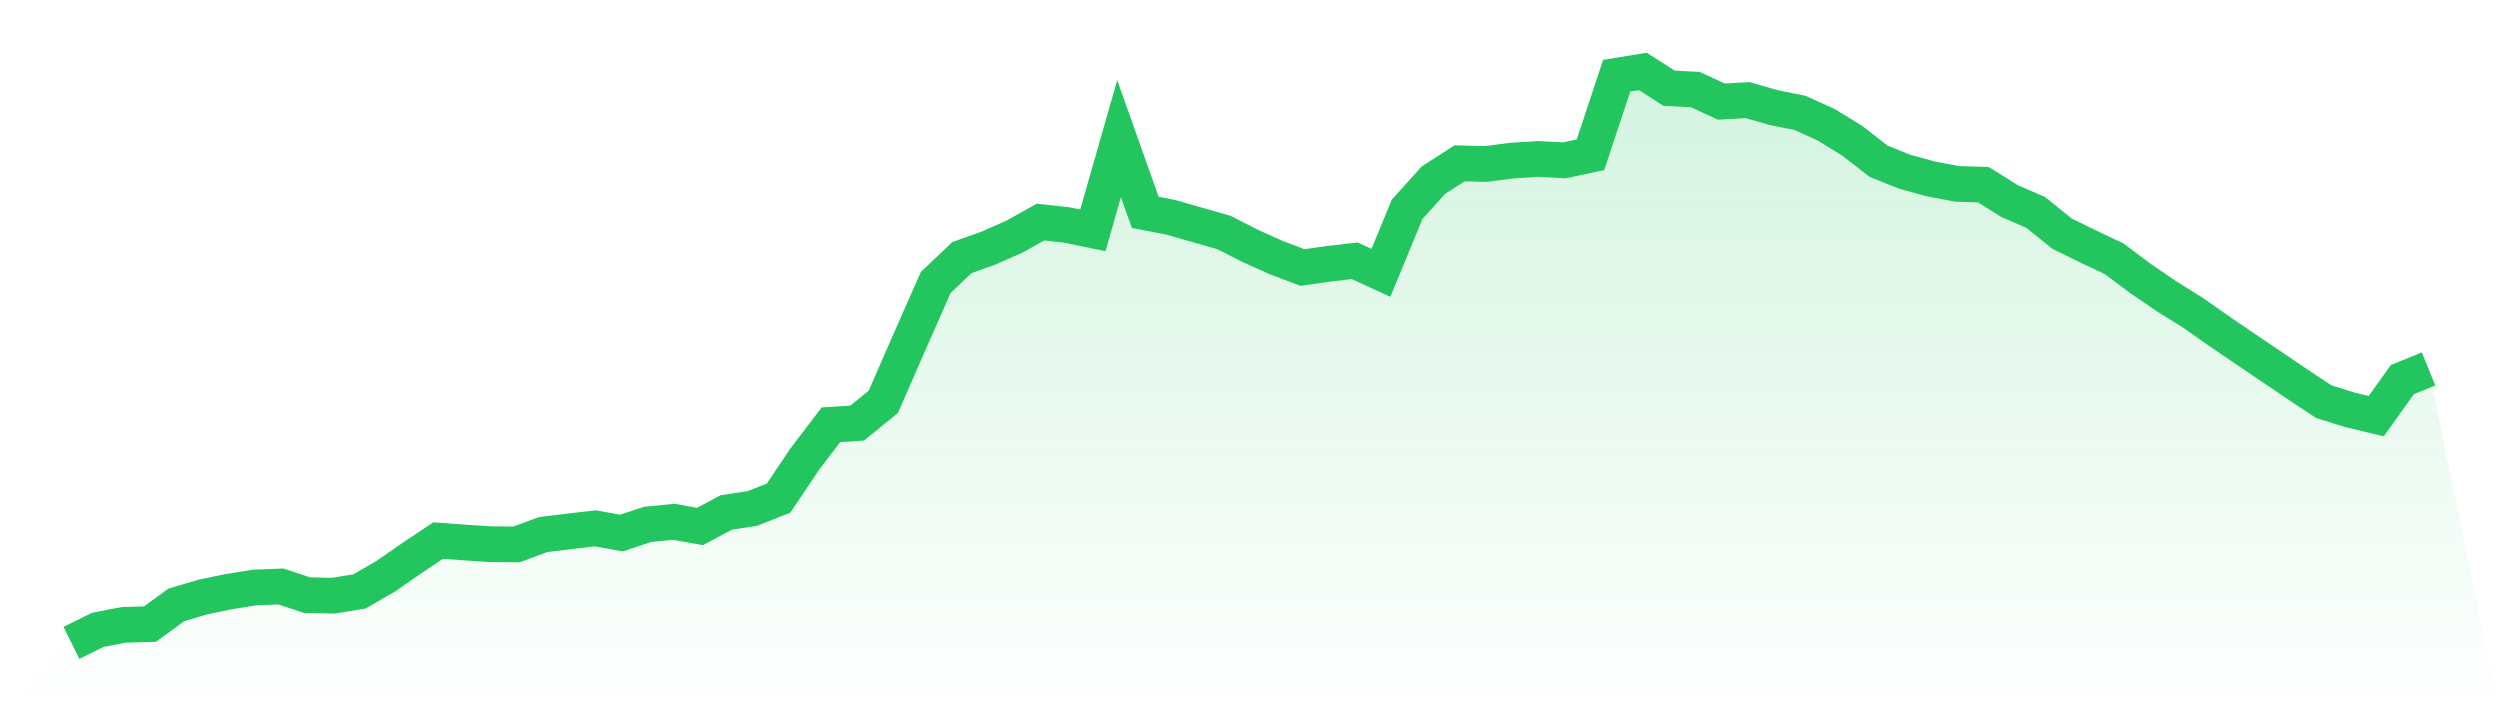
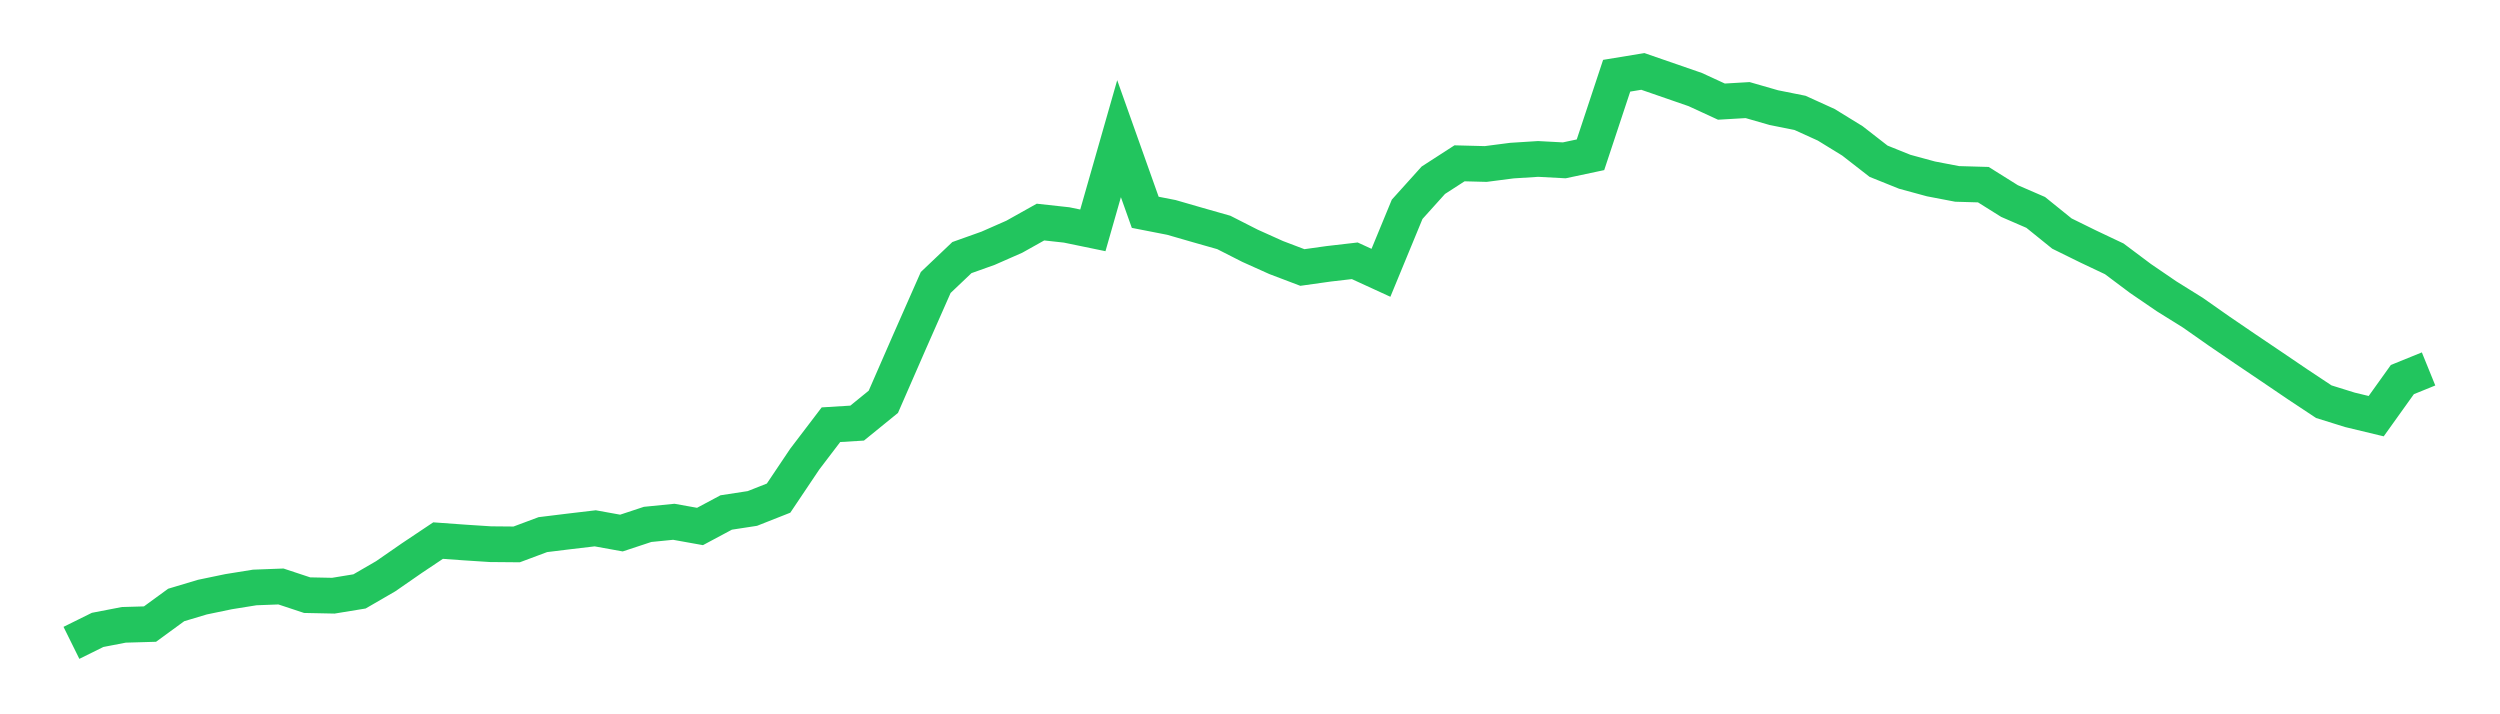
<svg xmlns="http://www.w3.org/2000/svg" viewBox="0 0 140 40">
  <defs>
    <linearGradient id="gradient" x1="0" x2="0" y1="0" y2="1">
      <stop offset="0%" stop-color="#22c55e" stop-opacity="0.2" />
      <stop offset="100%" stop-color="#22c55e" stop-opacity="0" />
    </linearGradient>
  </defs>
-   <path d="M4,36 L4,36 L5.467,35.274 L6.933,34.991 L8.4,34.949 L9.867,33.878 L11.333,33.439 L12.8,33.134 L14.267,32.898 L15.733,32.843 L17.2,33.329 L18.667,33.359 L20.133,33.119 L21.6,32.269 L23.067,31.253 L24.533,30.273 L26,30.379 L27.467,30.474 L28.933,30.487 L30.4,29.939 L31.867,29.759 L33.333,29.586 L34.8,29.851 L36.267,29.366 L37.733,29.22 L39.2,29.483 L40.667,28.699 L42.133,28.474 L43.6,27.895 L45.067,25.709 L46.533,23.784 L48,23.694 L49.467,22.501 L50.933,19.143 L52.4,15.819 L53.867,14.425 L55.333,13.902 L56.8,13.257 L58.267,12.436 L59.733,12.597 L61.2,12.9 L62.667,7.766 L64.133,11.889 L65.6,12.176 L67.067,12.6 L68.533,13.017 L70,13.763 L71.467,14.423 L72.933,14.98 L74.4,14.774 L75.867,14.604 L77.333,15.277 L78.8,11.721 L80.267,10.093 L81.733,9.146 L83.2,9.184 L84.667,8.994 L86.133,8.901 L87.6,8.979 L89.067,8.667 L90.533,4.241 L92,4 L93.467,4.94 L94.933,5.015 L96.4,5.691 L97.867,5.605 L99.333,6.027 L100.8,6.321 L102.267,6.987 L103.733,7.888 L105.2,9.029 L106.667,9.619 L108.133,10.018 L109.6,10.299 L111.067,10.341 L112.533,11.259 L114,11.895 L115.467,13.079 L116.933,13.801 L118.4,14.496 L119.867,15.595 L121.333,16.596 L122.8,17.51 L124.267,18.539 L125.733,19.539 L127.2,20.528 L128.667,21.523 L130.133,22.495 L131.6,22.952 L133.067,23.305 L134.533,21.256 L136,20.66 L140,40 L0,40 z" fill="url(#gradient)" />
-   <path d="M4,36 L4,36 L5.467,35.274 L6.933,34.991 L8.4,34.949 L9.867,33.878 L11.333,33.439 L12.8,33.134 L14.267,32.898 L15.733,32.843 L17.2,33.329 L18.667,33.359 L20.133,33.119 L21.6,32.269 L23.067,31.253 L24.533,30.273 L26,30.379 L27.467,30.474 L28.933,30.487 L30.4,29.939 L31.867,29.759 L33.333,29.586 L34.8,29.851 L36.267,29.366 L37.733,29.22 L39.2,29.483 L40.667,28.699 L42.133,28.474 L43.6,27.895 L45.067,25.709 L46.533,23.784 L48,23.694 L49.467,22.501 L50.933,19.143 L52.4,15.819 L53.867,14.425 L55.333,13.902 L56.8,13.257 L58.267,12.436 L59.733,12.597 L61.2,12.9 L62.667,7.766 L64.133,11.889 L65.6,12.176 L67.067,12.6 L68.533,13.017 L70,13.763 L71.467,14.423 L72.933,14.98 L74.4,14.774 L75.867,14.604 L77.333,15.277 L78.8,11.721 L80.267,10.093 L81.733,9.146 L83.2,9.184 L84.667,8.994 L86.133,8.901 L87.6,8.979 L89.067,8.667 L90.533,4.241 L92,4 L93.467,4.94 L94.933,5.015 L96.4,5.691 L97.867,5.605 L99.333,6.027 L100.8,6.321 L102.267,6.987 L103.733,7.888 L105.2,9.029 L106.667,9.619 L108.133,10.018 L109.6,10.299 L111.067,10.341 L112.533,11.259 L114,11.895 L115.467,13.079 L116.933,13.801 L118.4,14.496 L119.867,15.595 L121.333,16.596 L122.8,17.51 L124.267,18.539 L125.733,19.539 L127.2,20.528 L128.667,21.523 L130.133,22.495 L131.6,22.952 L133.067,23.305 L134.533,21.256 L136,20.66" fill="none" stroke="#22c55e" stroke-width="2" />
+   <path d="M4,36 L4,36 L5.467,35.274 L6.933,34.991 L8.4,34.949 L9.867,33.878 L11.333,33.439 L12.8,33.134 L14.267,32.898 L15.733,32.843 L17.2,33.329 L18.667,33.359 L20.133,33.119 L21.6,32.269 L23.067,31.253 L24.533,30.273 L26,30.379 L27.467,30.474 L28.933,30.487 L30.4,29.939 L31.867,29.759 L33.333,29.586 L34.8,29.851 L36.267,29.366 L37.733,29.22 L39.2,29.483 L40.667,28.699 L42.133,28.474 L43.6,27.895 L45.067,25.709 L46.533,23.784 L48,23.694 L49.467,22.501 L50.933,19.143 L52.4,15.819 L53.867,14.425 L55.333,13.902 L56.8,13.257 L58.267,12.436 L59.733,12.597 L61.2,12.9 L62.667,7.766 L64.133,11.889 L65.6,12.176 L67.067,12.6 L68.533,13.017 L70,13.763 L71.467,14.423 L72.933,14.98 L74.4,14.774 L75.867,14.604 L77.333,15.277 L78.8,11.721 L80.267,10.093 L81.733,9.146 L83.2,9.184 L84.667,8.994 L86.133,8.901 L87.6,8.979 L89.067,8.667 L90.533,4.241 L92,4 L94.933,5.015 L96.4,5.691 L97.867,5.605 L99.333,6.027 L100.8,6.321 L102.267,6.987 L103.733,7.888 L105.2,9.029 L106.667,9.619 L108.133,10.018 L109.6,10.299 L111.067,10.341 L112.533,11.259 L114,11.895 L115.467,13.079 L116.933,13.801 L118.4,14.496 L119.867,15.595 L121.333,16.596 L122.8,17.51 L124.267,18.539 L125.733,19.539 L127.2,20.528 L128.667,21.523 L130.133,22.495 L131.6,22.952 L133.067,23.305 L134.533,21.256 L136,20.66" fill="none" stroke="#22c55e" stroke-width="2" />
</svg>